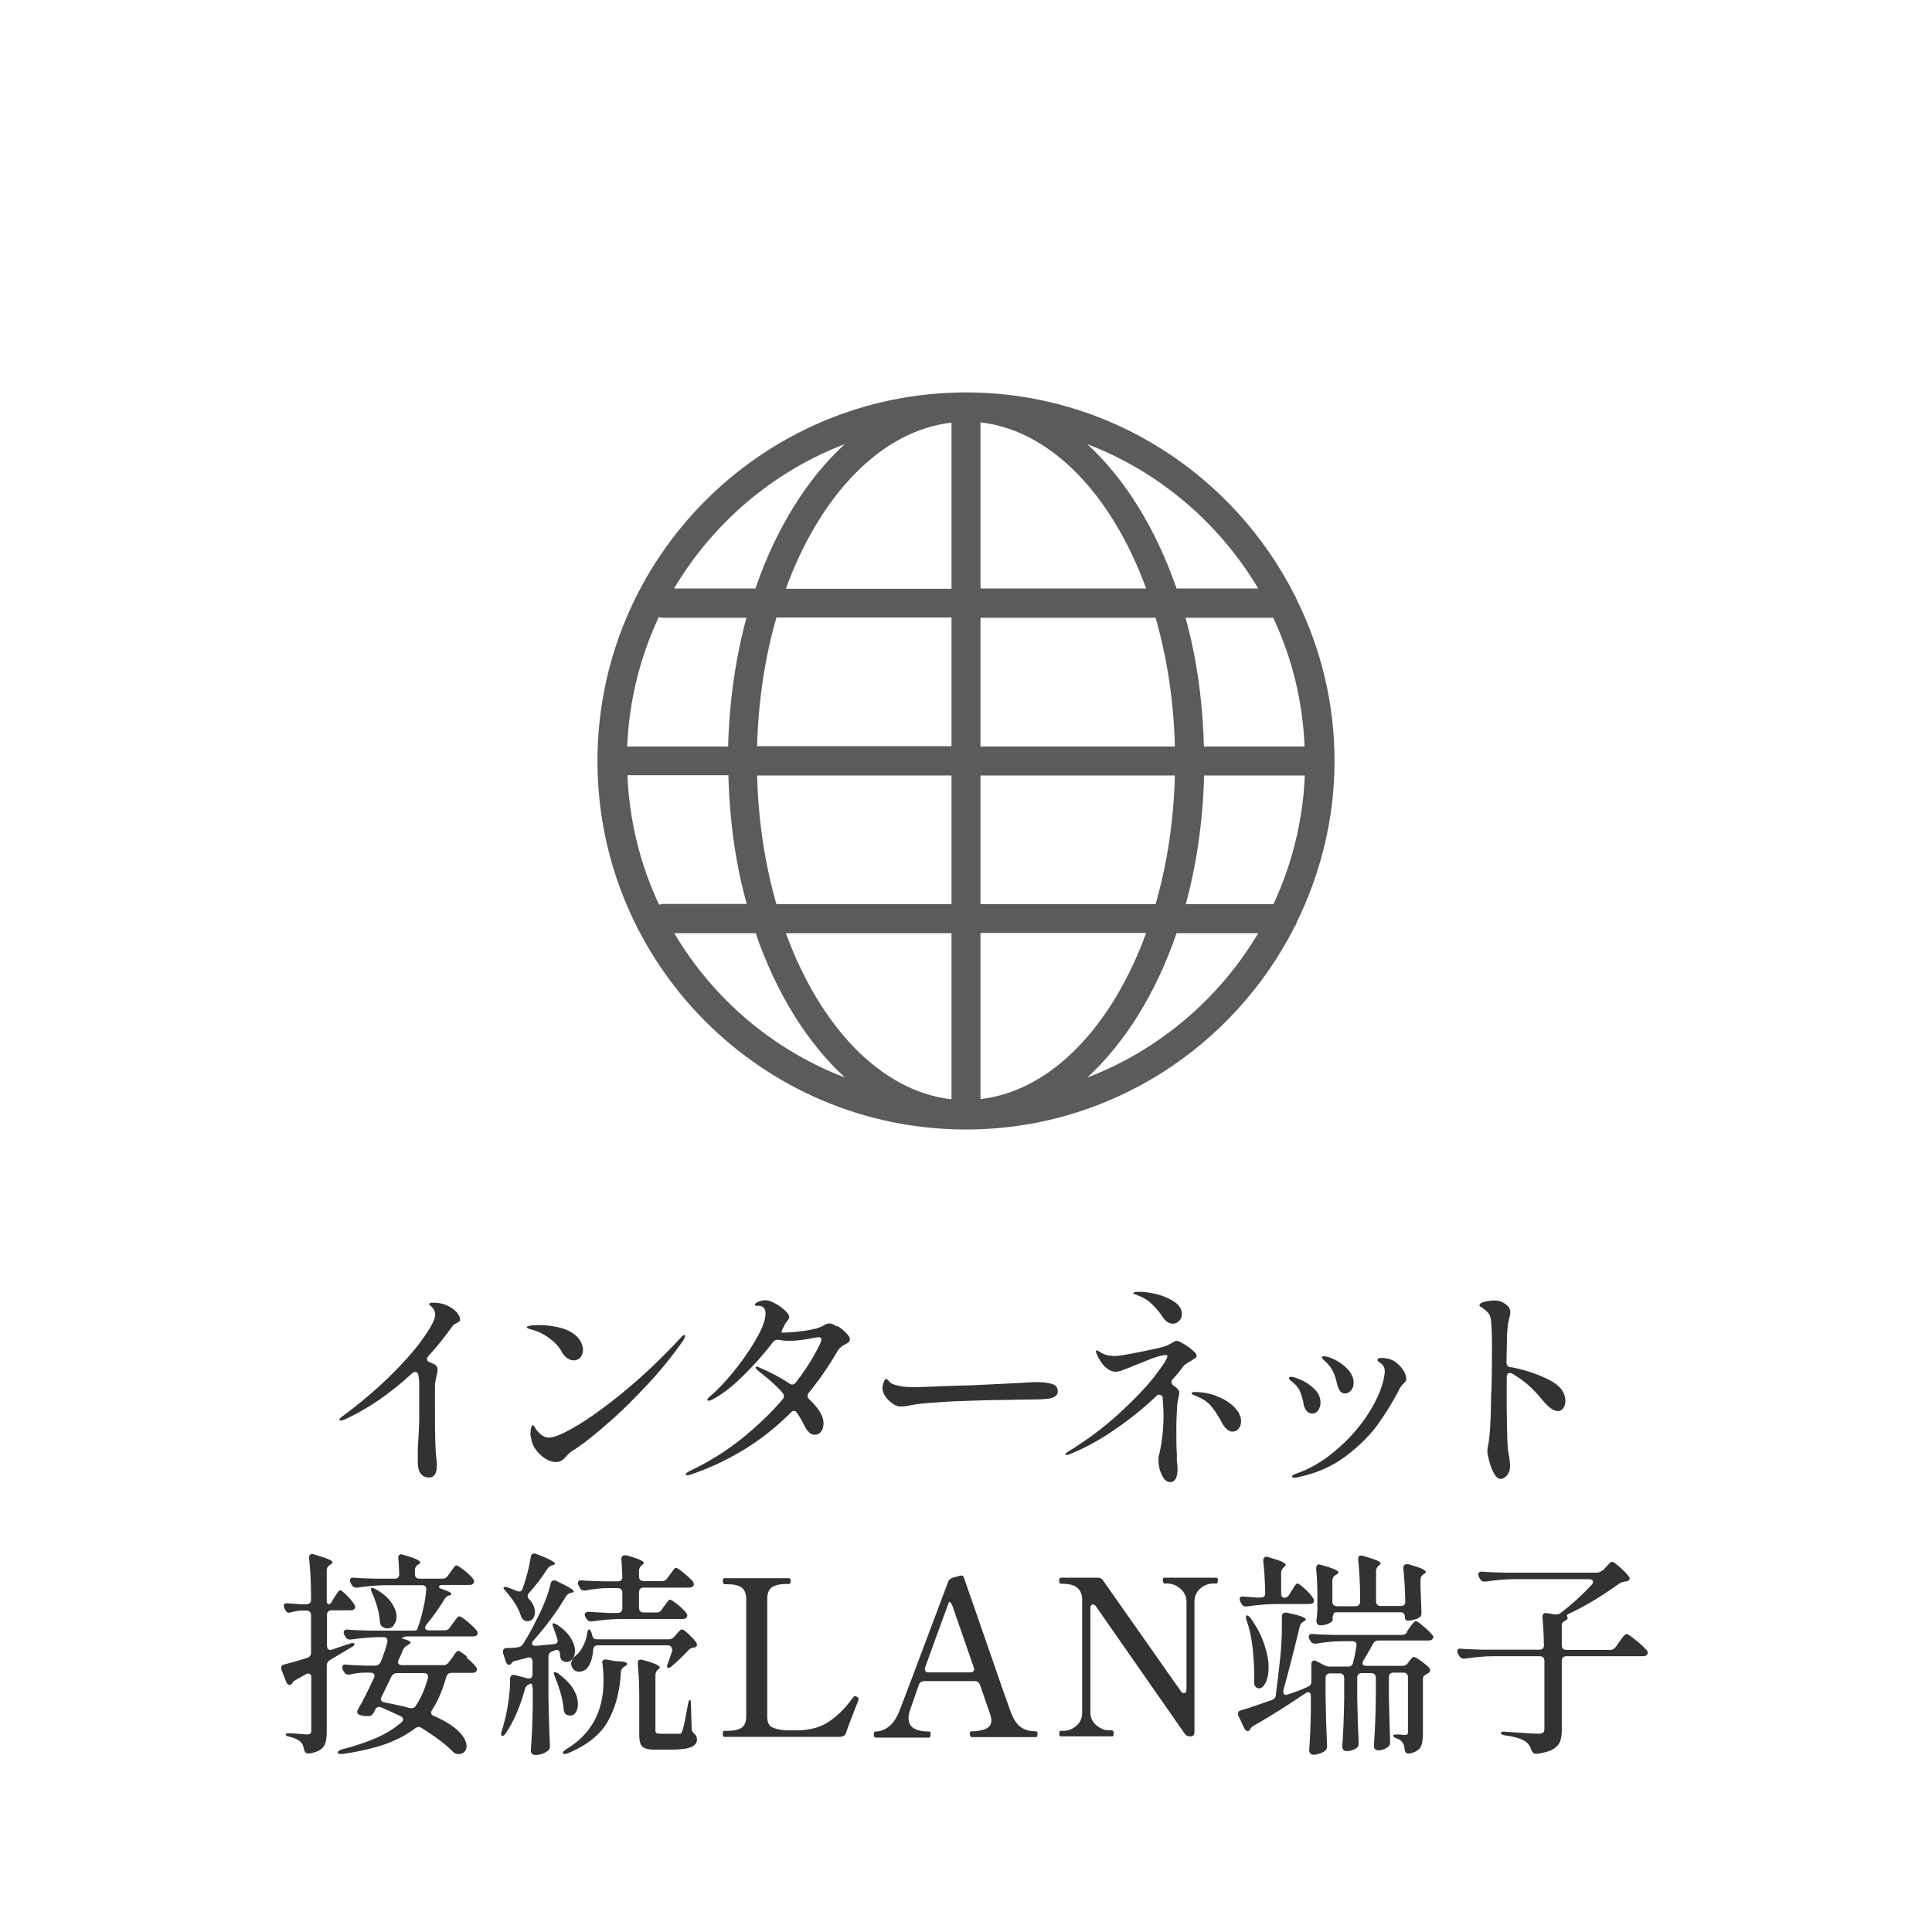
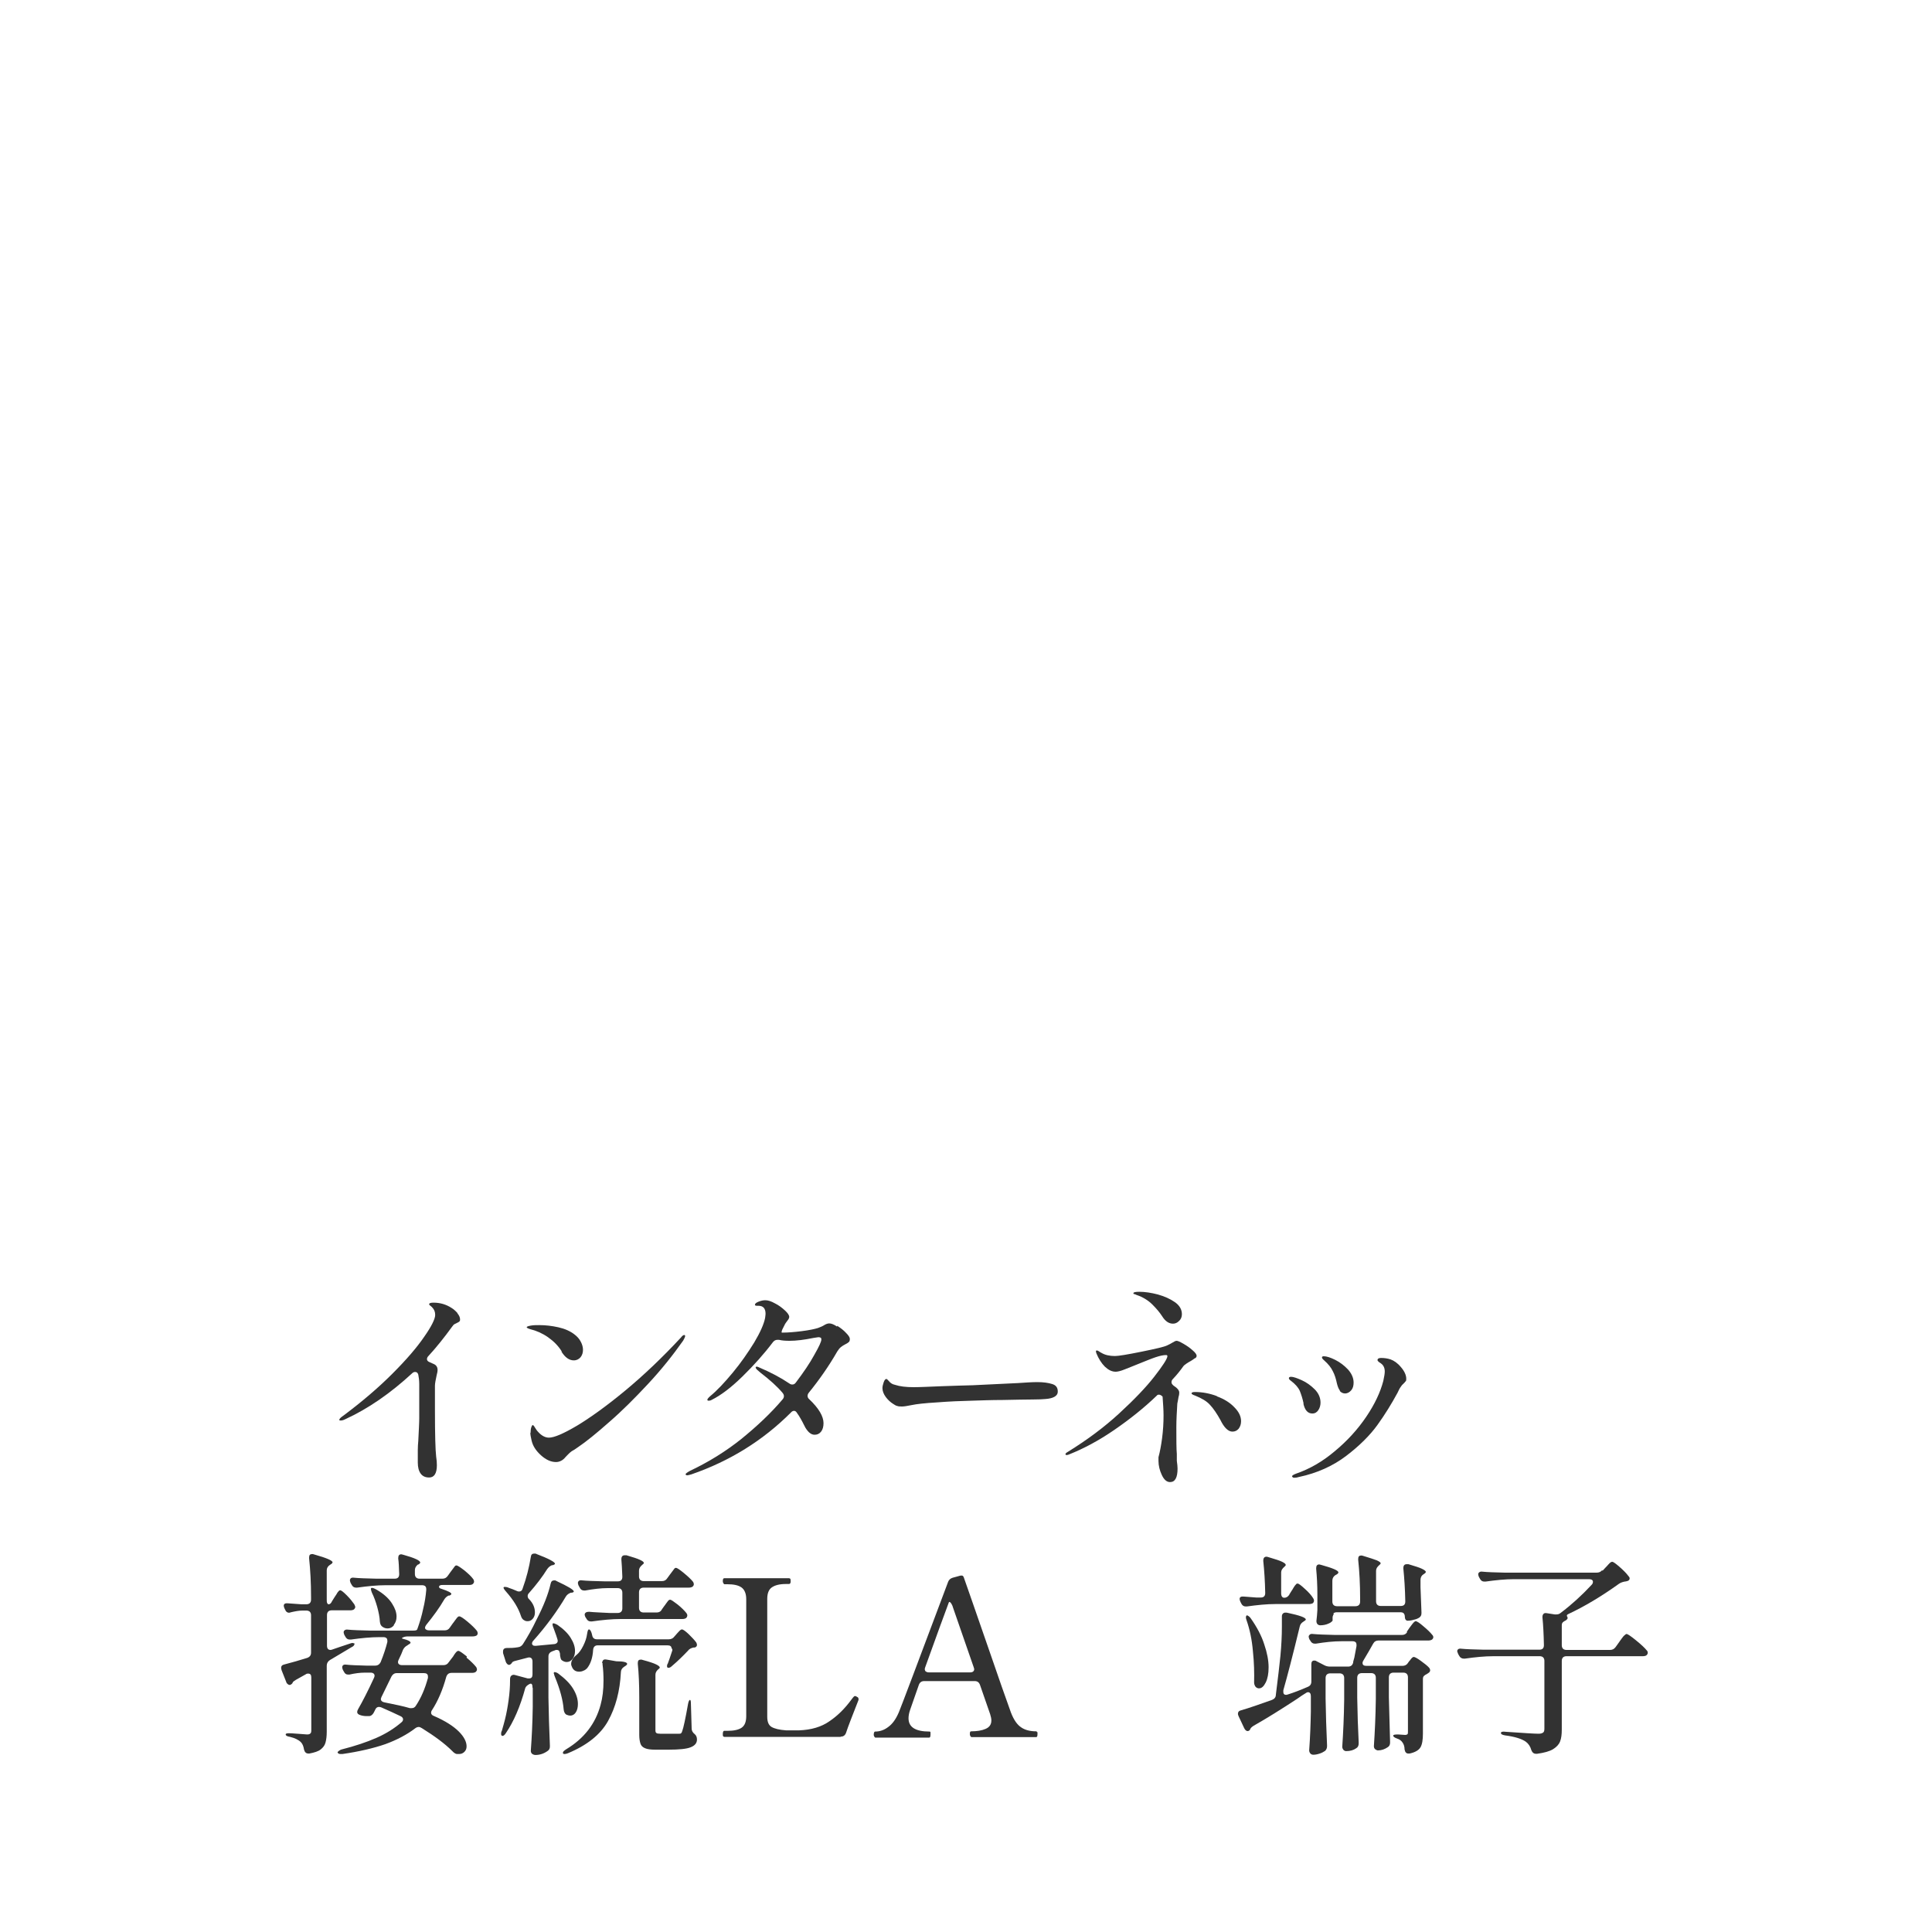
<svg xmlns="http://www.w3.org/2000/svg" id="_レイヤー_2" data-name="レイヤー 2" viewBox="0 0 80 80">
  <defs>
    <style>
      .cls-1 {
        fill: #fff;
      }

      .cls-2 {
        fill: #323232;
      }

      .cls-3 {
        fill: #5b5b5b;
      }
    </style>
  </defs>
  <g id="_1" data-name="1">
    <g>
      <rect class="cls-1" width="80" height="80" />
      <g>
        <path class="cls-2" d="M18.93,54.37c.08.09.12.18.12.26,0,.04,0,.07-.03.09-.02.02-.05.04-.1.06,0,0-.03.02-.08.04-.05.02-.09.07-.13.13-.32.44-.64.84-.97,1.2-.04.04-.06.08-.06.13,0,.05.03.09.1.12.05.02.11.05.2.09.1.05.14.14.14.24,0,.04-.01.11-.04.22-.04.19-.07.33-.07.43v.19c0,.13,0,.4,0,.83,0,1.02.02,1.66.05,1.91.02.13.03.25.03.36,0,.34-.11.51-.32.51-.15,0-.27-.05-.35-.16-.08-.11-.12-.26-.12-.46s0-.36,0-.51c0-.15.01-.27.02-.38.02-.43.04-.75.04-.95v-1.4c0-.17-.02-.3-.04-.4-.02-.07-.06-.11-.13-.11-.05,0-.09.02-.13.06-.89.82-1.81,1.46-2.77,1.9-.08.04-.14.05-.18.05-.04,0-.06,0-.06-.03,0-.04.06-.1.18-.18.76-.57,1.43-1.14,2.01-1.72.58-.58,1.02-1.09,1.32-1.53.31-.44.46-.75.46-.91,0-.13-.04-.23-.13-.32-.02-.02-.05-.05-.08-.07-.03-.02-.04-.04-.04-.05,0-.05.06-.07.18-.07.27,0,.52.07.75.22.1.06.18.14.26.23Z" />
        <path class="cls-2" d="M23.26,55.96c-.14-.23-.33-.42-.57-.59-.23-.16-.48-.27-.73-.33-.1-.03-.15-.06-.15-.08,0-.03.06-.05.17-.07.11-.02.23-.02.35-.02.26,0,.52.03.79.09.27.06.49.16.66.29.12.09.21.19.27.31.06.11.09.23.09.33,0,.12-.03.22-.1.31-.07.08-.16.13-.28.13-.19,0-.36-.12-.51-.36ZM21.97,59.33c0-.09.01-.17.03-.23.02-.06.04-.09.06-.09.02,0,.05.03.09.1.04.07.09.14.15.2.13.14.28.22.43.22.22,0,.61-.17,1.17-.5.56-.34,1.23-.82,1.99-1.45.76-.63,1.53-1.36,2.31-2.2.05-.07.1-.1.13-.1.02,0,.04.01.04.04,0,.04-.03.1-.08.19-.43.61-.91,1.21-1.46,1.8-.55.59-1.08,1.12-1.6,1.57-.52.46-.95.81-1.29,1.04l-.16.11c-.08.04-.14.08-.18.12-.04.04-.11.1-.18.18-.11.14-.25.21-.4.21-.2,0-.41-.09-.62-.28-.21-.19-.34-.39-.39-.62-.03-.13-.05-.23-.05-.31Z" />
        <path class="cls-2" d="M34.67,54.9c.14.09.26.18.36.29.11.11.16.19.16.25s-.01.1-.04.13c-.03.03-.08.06-.14.09-.08.04-.14.08-.19.12-.05.04-.1.1-.15.18-.35.61-.75,1.18-1.18,1.71-.03.04-.05.08-.05.13s.02.1.07.14c.4.38.59.71.59.99,0,.14-.03.26-.1.35-.07.09-.16.13-.27.13-.08,0-.15-.03-.23-.1-.07-.07-.14-.16-.19-.27-.11-.22-.21-.4-.3-.52-.04-.07-.08-.1-.13-.1-.04,0-.09.02-.13.07-1.16,1.16-2.53,2.01-4.12,2.56-.08.02-.14.04-.17.04-.05,0-.07-.02-.07-.05,0-.02.06-.07.19-.14.76-.36,1.47-.8,2.11-1.31.64-.52,1.22-1.06,1.72-1.65.04-.05.05-.09.05-.13,0-.05-.02-.09-.06-.14-.22-.26-.52-.53-.91-.83l-.15-.13s-.05-.06-.05-.08.01-.04.04-.04c.01,0,.04,0,.1.03.47.2.89.42,1.26.67.04.03.08.04.12.04.06,0,.11-.03.15-.09.31-.41.57-.79.76-1.14.2-.35.29-.55.29-.63,0-.04,0-.06-.03-.08-.02-.01-.05-.02-.09-.02l-.2.03c-.39.08-.72.12-1,.12-.16,0-.31-.01-.43-.04-.02,0-.04,0-.08,0-.06,0-.12.03-.17.09-.37.49-.79.96-1.27,1.43-.48.47-.9.78-1.26.96-.05.03-.09.04-.13.04s-.06-.01-.06-.04.04-.08.12-.15c.28-.23.59-.56.93-.97.34-.41.63-.83.89-1.25.25-.42.4-.76.45-1.01.01-.08.02-.14.02-.18,0-.22-.1-.33-.29-.33-.02,0-.04,0-.06,0-.02,0-.04,0-.06-.01-.02,0-.03-.01-.03-.03,0-.05.05-.09.15-.13.1-.04.19-.06.28-.06.11,0,.24.04.4.13.16.08.29.18.41.29s.18.2.18.27c0,.04-.02.09-.07.15-.04.06-.08.1-.1.14l-.07.14c-.04.07-.06.12-.07.16-.01.04,0,.06,0,.06h.05c.2,0,.46-.02.78-.06.32-.04.54-.09.67-.13.11-.04.2-.08.26-.12.08-.05.15-.07.21-.07.08,0,.19.04.32.13Z" />
        <path class="cls-2" d="M37.16,58.22c-.06-.01-.12-.05-.18-.09-.11-.07-.21-.16-.3-.28-.09-.12-.14-.25-.14-.37,0-.07.02-.15.05-.24s.07-.14.11-.14c.02,0,.05.02.09.07.08.1.16.15.26.17.21.07.47.1.78.1.26,0,.65-.02,1.16-.04.51-.02.94-.03,1.29-.04l1.87-.09c.31-.02.57-.04.8-.04.26,0,.46.03.62.08.16.05.23.15.23.31,0,.1-.05.17-.14.22-.09.05-.22.08-.37.09-.1.01-.28.02-.54.02-.28,0-.68.01-1.21.02-.52,0-.96.02-1.31.03-.44.01-.92.03-1.43.07-.51.03-.86.07-1.04.11-.2.04-.33.06-.4.06-.08,0-.15,0-.2-.02Z" />
        <path class="cls-2" d="M49.49,56.23s-.1.08-.19.13c-.06.03-.12.07-.18.11-.06.04-.11.08-.14.13-.1.14-.24.32-.42.51-.04.04-.05.08-.05.13,0,.05.03.09.09.14.16.1.23.2.23.28,0,.03,0,.09-.03.19-.02.1-.03.19-.05.27-.02.34-.04.66-.04.97,0,.53,0,.91.02,1.12v.28c.02.14.03.25.03.32,0,.37-.1.56-.31.56-.14,0-.25-.1-.34-.29-.09-.19-.14-.39-.14-.59,0-.07,0-.12,0-.15.06-.22.11-.49.15-.79.04-.31.06-.62.06-.94,0-.23-.02-.49-.04-.78-.05-.05-.1-.08-.15-.08-.04,0-.07.01-.09.04-.53.51-1.12.98-1.76,1.42-.64.44-1.26.77-1.86,1.01-.04.02-.08.03-.11.03-.04,0-.05-.01-.05-.04s.04-.06.11-.1c.79-.49,1.49-1.01,2.11-1.58.62-.57,1.11-1.08,1.46-1.53.35-.45.53-.73.54-.84,0-.04-.02-.05-.06-.05-.11,0-.25.03-.43.09-.18.06-.42.16-.72.28-.19.08-.38.15-.55.22-.17.07-.3.1-.38.1-.16,0-.3-.07-.45-.21-.14-.14-.26-.33-.35-.55-.01-.04-.02-.06-.02-.08,0-.03.01-.04.04-.04.02,0,.05.01.09.04s.08.05.1.06c.15.09.34.13.56.13.14,0,.51-.06,1.1-.18.59-.12.94-.2,1.06-.26.09-.04.16-.08.21-.11.08-.05.14-.08.18-.08.05,0,.14.04.28.12.14.08.27.17.38.27.12.1.17.18.17.23,0,.04-.02.07-.06.11ZM46.98,53.6s-.05-.03-.05-.05c0-.04.08-.06.25-.06.23,0,.49.04.76.11.28.08.51.18.71.32.2.14.29.31.29.5,0,.11-.04.21-.12.28-.08.08-.16.11-.25.11-.17,0-.32-.1-.45-.31-.09-.14-.22-.3-.4-.48-.17-.17-.39-.31-.66-.4-.02-.01-.05-.02-.09-.04ZM50.39,57.82c.3.11.54.26.72.45.19.19.28.38.28.58,0,.13-.04.23-.1.31-.07.08-.15.12-.26.12-.17,0-.34-.16-.5-.49-.14-.25-.28-.46-.42-.61-.14-.16-.35-.28-.62-.39-.05-.02-.09-.03-.11-.05-.03-.01-.04-.03-.04-.05,0-.03.05-.05.14-.05.31,0,.62.06.91.17Z" />
        <path class="cls-2" d="M53.98,58.12c-.04-.2-.1-.38-.16-.53-.07-.15-.19-.28-.36-.41-.06-.04-.09-.08-.09-.11,0-.04.03-.06.09-.06.09,0,.24.05.44.14.2.09.38.22.54.38.16.16.24.35.24.55,0,.11-.03.22-.09.31-.06.09-.14.14-.25.14-.19,0-.31-.14-.37-.41ZM53.53,61.17s-.03-.02-.03-.04c0-.03.06-.07.17-.11.55-.19,1.08-.49,1.59-.92.52-.43.95-.9,1.31-1.43.36-.53.59-1.03.71-1.49.04-.18.06-.31.06-.39,0-.14-.05-.25-.14-.32-.02-.02-.06-.04-.1-.07-.04-.03-.06-.06-.06-.08,0-.06.05-.09.15-.09.14,0,.27.02.39.06.14.05.29.15.43.32.14.16.22.33.22.48,0,.05,0,.09-.03.11-.02.03-.05.06-.1.11-.05.04-.08.09-.1.12-.04.05-.08.13-.13.24-.25.46-.52.9-.83,1.33-.31.43-.74.86-1.29,1.28s-1.21.72-1.97.88c-.06.02-.12.03-.18.03-.03,0-.05,0-.07-.02ZM55.49,57.59c-.06-.07-.1-.18-.13-.3-.04-.19-.09-.36-.17-.51-.07-.15-.19-.3-.36-.45-.06-.05-.09-.09-.09-.12,0-.04.03-.05.08-.05.11,0,.27.05.47.15.2.1.38.24.53.4.15.17.23.35.23.54,0,.13-.03.24-.1.32-.07.08-.15.13-.26.13-.08,0-.16-.04-.22-.11Z" />
-         <path class="cls-2" d="M62.57,56.61c.61.12,1.13.3,1.58.53.45.23.67.52.67.88,0,.11-.03.21-.09.29-.06.08-.13.12-.22.12-.18,0-.4-.16-.66-.48-.38-.47-.79-.82-1.23-1.07-.04-.02-.07-.03-.09-.03-.04,0-.08.01-.1.04-.02.03-.04.07-.04.13v1.35c.01.95.03,1.51.05,1.67.06.31.09.53.09.65,0,.16-.04.29-.13.4-.09.1-.17.15-.26.15-.1,0-.19-.07-.27-.22-.08-.14-.15-.31-.2-.5-.05-.19-.08-.32-.08-.4,0-.07,0-.15.03-.26.04-.23.06-.43.07-.58.02-.22.04-.62.05-1.21,0-.12,0-.31.02-.56.01-.38.02-.95.02-1.68,0-.59-.02-.97-.04-1.16-.02-.14-.06-.24-.12-.31-.06-.07-.15-.14-.26-.22-.03-.02-.05-.03-.07-.04-.02-.01-.03-.03-.03-.04,0-.07.08-.13.23-.16.15-.04.29-.05.4-.05.21,0,.39.08.54.23.07.07.11.16.11.26,0,.05-.01.13-.04.22-.07.26-.1.58-.1.95l-.02.91c0,.11.06.18.17.2Z" />
        <path class="cls-2" d="M14.62,68.04s.06,0,.06.02h0c0,.06-.04.11-.13.15-.36.22-.66.39-.89.53-.08.05-.13.13-.13.23v2.73c0,.19-.02.34-.05.45-.03.12-.1.21-.2.29-.1.08-.26.13-.47.17h-.04c-.09,0-.15-.05-.18-.16-.02-.13-.06-.24-.13-.31-.1-.1-.25-.17-.45-.22-.12-.02-.18-.05-.18-.1,0-.04.05-.05.14-.05,0,0,.15,0,.48.03l.26.02c.07,0,.11-.01.14-.04.03-.02.04-.07.04-.13v-2.19c0-.11-.04-.16-.13-.16-.03,0-.06,0-.1.03-.09.05-.23.13-.41.23-.07.04-.12.08-.13.11l-.02.04s-.06.06-.1.06c-.03,0-.06-.01-.09-.04-.03-.02-.05-.05-.06-.09l-.19-.48s-.02-.08-.02-.09c0-.08.04-.13.14-.15.31-.08.62-.17.94-.27.11-.04.16-.11.16-.22v-1.55c0-.06-.02-.11-.05-.14-.03-.03-.08-.05-.14-.05h-.17c-.14,0-.3.03-.47.07-.04.01-.06.02-.08.02-.07,0-.13-.04-.16-.12l-.03-.06s-.03-.07-.03-.11c0-.08.06-.11.17-.1.12.01.31.02.56.04h.21c.06,0,.11-.02.14-.05.03-.03.05-.08.05-.14v-.1c0-.6-.03-1.14-.08-1.61v-.04c0-.1.04-.14.13-.14.01,0,.04,0,.09.02.5.14.75.25.75.32,0,.03-.03.06-.08.09l-.03.02c-.08.05-.13.13-.13.22v1.22c0,.06,0,.11.02.14.01.03.03.05.06.05.05,0,.1-.04.14-.13l.1-.16s.04-.06.08-.12c.03-.06.06-.1.09-.13.02-.03.05-.04.07-.04.04,0,.13.07.27.21.14.14.24.27.31.37.02.05.04.08.04.11,0,.04-.02.07-.05.1-.04.03-.1.04-.16.04h-.77c-.06,0-.11.02-.14.05-.03.03-.05.08-.05.14v1.28c0,.07.02.11.05.14.04.03.09.04.15.02l.32-.11.42-.14c.05-.02.1-.03.13-.03ZM19.32,68.64c.18.15.31.28.39.38.03.04.04.08.04.11,0,.04-.02.07-.05.1-.04.03-.1.04-.16.04h-.84c-.11,0-.18.05-.22.16-.15.55-.35,1.01-.59,1.38-.03.04-.04.08-.04.11,0,.06.04.11.13.14.46.2.8.42,1.02.64.22.22.32.43.32.61,0,.1-.03.17-.09.23-.06.06-.13.09-.22.09-.04,0-.06,0-.08,0-.04,0-.08-.02-.11-.04-.03-.02-.06-.05-.09-.08-.31-.31-.73-.62-1.26-.95-.05-.03-.09-.05-.13-.05-.05,0-.1.02-.14.05-.34.26-.75.48-1.24.66-.49.17-1.09.31-1.78.41-.02,0-.04,0-.08,0-.06,0-.1-.02-.12-.06v-.02s.06-.08.17-.11c.55-.14,1.03-.3,1.44-.48.41-.18.75-.4,1.03-.64.05-.04.07-.08.07-.13,0-.05-.04-.1-.11-.13-.23-.11-.49-.23-.79-.36-.02-.01-.06-.02-.1-.02-.06,0-.11.03-.14.09l-.07.14c-.05.09-.11.14-.18.15-.02,0-.06,0-.12,0-.08,0-.17-.01-.26-.04-.09-.03-.13-.07-.13-.13,0-.03.01-.07.04-.12.19-.33.41-.76.65-1.28.02-.04.03-.07.03-.1,0-.08-.06-.13-.17-.13h-.22c-.22,0-.43.03-.65.08-.02,0-.04,0-.06,0-.08,0-.13-.04-.17-.12l-.04-.07s-.03-.07-.03-.11.01-.06.04-.09c.03-.02.07-.03.13-.02.18.02.46.03.83.04h.36c.11,0,.18-.05.23-.14.13-.32.22-.6.28-.84v-.05s0-.09-.04-.11c-.03-.03-.08-.04-.13-.04h-.15c-.37,0-.76.04-1.19.1h-.05c-.08,0-.14-.04-.18-.12l-.04-.07s-.03-.07-.03-.11.01-.06.05-.09c.03-.02.07-.03.13-.02.2.02.51.03.93.04h1.75c.1,0,.16-.01.18-.04l.02-.05c.09-.25.17-.51.23-.8.07-.28.11-.55.13-.79v-.04c0-.11-.06-.16-.18-.16h-1.49c-.37,0-.76.04-1.19.1h-.05c-.08,0-.14-.04-.18-.12l-.04-.07s-.03-.07-.03-.11.01-.06.04-.09c.03-.02.07-.03.13-.02.2.02.51.03.93.04h.75c.13,0,.19-.06.19-.19-.01-.3-.02-.51-.04-.64v-.02c0-.11.04-.16.13-.16l.08.02c.47.13.7.24.7.32,0,.02-.02.05-.07.08h-.02c-.08.06-.13.14-.13.23v.17c0,.06.02.11.05.14.03.03.08.05.14.05h.95c.1,0,.17-.04.23-.13l.1-.14s.05-.07.09-.12c.04-.05.07-.09.09-.12.02-.03.05-.04.07-.04.04,0,.15.07.32.2.17.14.29.25.37.36.03.04.04.08.04.11,0,.04-.02.07-.05.1-.04.03-.09.04-.15.04h-1.08c-.05,0-.1,0-.13.02-.03.01-.04.03-.04.06,0,.04.03.06.1.08.27.09.41.16.41.21,0,.02-.03.05-.08.07h-.04c-.08.04-.14.1-.18.17-.19.33-.44.67-.73,1.03-.04.05-.06.1-.06.13s.01.06.05.08c.03.02.07.03.12.03h.64c.1,0,.17-.04.22-.12l.12-.17s.05-.06.09-.12.08-.1.1-.13c.03-.03.05-.04.08-.04.05,0,.16.07.34.22.18.15.3.27.38.37.03.04.04.08.04.11s-.01.06-.04.09c-.05.03-.11.04-.17.04h-2.66c-.09,0-.16.01-.22.04-.06.02-.06.05,0,.06.21.05.31.11.31.16,0,.02-.03.05-.09.08l-.04.03c-.08.04-.14.1-.18.18-.04.11-.1.25-.18.41-.02.04-.03.07-.03.1,0,.08.06.13.17.13h1.71c.1,0,.17-.04.22-.12l.13-.17s.06-.07.09-.13c.04-.06.07-.1.1-.13.03-.03.05-.04.08-.04.05,0,.16.08.35.23ZM16.31,67.3c-.07.09-.16.13-.26.13-.07,0-.14-.02-.2-.06-.07-.04-.11-.11-.12-.22-.01-.19-.05-.39-.11-.61-.06-.21-.13-.41-.22-.59-.05-.13-.06-.2,0-.2.06,0,.16.05.3.14.25.16.43.34.54.52.12.19.18.36.18.53,0,.14-.04.25-.11.34ZM17.05,70.73c.07,0,.13-.03.17-.1.22-.33.38-.71.5-1.15,0-.02,0-.04,0-.06,0-.1-.06-.14-.17-.14h-1.12c-.1,0-.17.05-.22.14l-.41.84s-.03.07-.03.09c0,.08.06.13.19.15.4.08.74.15,1.01.23.02,0,.04,0,.07,0Z" />
        <path class="cls-2" d="M22.05,69.88c0-.14-.04-.19-.12-.15-.1.05-.16.11-.18.17-.21.77-.48,1.39-.8,1.86-.05.08-.1.12-.14.12-.04,0-.06-.03-.06-.08,0-.04,0-.08.03-.13.05-.18.1-.34.13-.47.06-.24.11-.51.15-.8.04-.29.06-.56.06-.81v-.06c0-.07.02-.12.06-.15.04-.03.09-.04.15-.02l.52.14s.04,0,.06,0c.1,0,.14-.06.14-.17v-.53c0-.07-.02-.11-.05-.14-.04-.03-.09-.04-.15-.02l-.5.13c-.09.02-.14.05-.15.08l-.03.04s-.05.05-.09.05c-.02,0-.05-.01-.08-.04-.03-.03-.05-.06-.06-.1l-.11-.35s0-.04,0-.07c0-.09.05-.14.16-.14.13,0,.28,0,.45-.03.1-.01.17-.06.22-.14.19-.3.38-.63.55-.99.29-.56.49-1.06.59-1.5.02-.1.07-.14.15-.14.03,0,.06,0,.1.03.47.22.71.36.71.43,0,.02-.03.04-.08.05h-.04c-.09.03-.16.08-.21.16-.35.59-.79,1.2-1.34,1.82-.04.04-.06.08-.06.13,0,.03.02.05.04.07.03.02.07.02.12.02.14-.01.39-.04.74-.07.07,0,.11-.03.14-.06.03-.04.03-.09.01-.15-.02-.07-.07-.22-.16-.46-.02-.05-.04-.1-.04-.13s0-.06.02-.06h.04s.07.02.14.06c.25.17.44.36.55.54.12.19.18.37.18.54,0,.13-.03.24-.1.33-.07.09-.15.13-.24.13-.05,0-.11-.01-.17-.05-.04-.02-.07-.05-.08-.09-.01-.03-.02-.08-.03-.14v-.06s-.02-.09-.04-.12-.06-.04-.1-.04c-.02,0-.05,0-.08.02l-.11.04c-.1.04-.15.11-.15.21v1.71c.01.65.03,1.31.06,1.98v.04c0,.08-.03.14-.09.18-.15.11-.32.17-.51.17-.05,0-.1-.02-.14-.05-.04-.04-.05-.08-.05-.13.04-.55.07-1.15.08-1.82v-.77ZM21.5,65.9c.07,0,.12-.04.14-.12.16-.44.27-.88.34-1.31.01-.1.06-.14.14-.14.04,0,.08,0,.1.02.5.19.76.33.76.4,0,.02-.03.04-.08.06h-.04c-.08.03-.14.08-.2.16-.2.32-.45.65-.76,1-.04.04-.05.08-.05.12,0,.05.02.1.07.14.16.17.23.35.23.54,0,.1-.03.19-.09.26-.06.07-.13.1-.21.1-.04,0-.08,0-.13-.03-.07-.03-.12-.09-.15-.19-.1-.31-.3-.65-.62-1.01-.07-.08-.1-.13-.1-.16,0-.02.02-.03.06-.03s.1.01.16.04c.12.04.22.08.31.12.04.02.07.03.1.03ZM22.93,69.3s0-.06.02-.06h.03s.08.01.14.06c.28.21.49.42.62.64.13.22.19.42.19.62,0,.14-.03.26-.09.35-.06.09-.14.13-.23.13-.04,0-.09-.01-.16-.04-.06-.04-.1-.11-.11-.22-.03-.38-.15-.83-.36-1.34-.02-.05-.04-.1-.04-.13ZM24.93,68.85s.02-.09.05-.11c.03-.03.08-.03.14-.02l.4.07c.3,0,.45.04.45.11,0,.02-.03.06-.1.1l-.03.02c-.08.05-.13.13-.13.22-.04.79-.22,1.46-.53,2.02-.31.56-.87,1.01-1.67,1.34-.05.02-.1.03-.13.03s-.05,0-.07-.03c0,0,0-.02,0-.03,0-.04.05-.08.14-.14.73-.44,1.21-1.05,1.42-1.84.08-.29.12-.62.12-1,0-.22-.01-.45-.04-.67v-.05ZM27.81,68.27c0-.1-.06-.14-.17-.14h-2.89c-.11,0-.18.06-.19.19-.02.32-.1.57-.25.76-.04.04-.09.08-.15.1-.06.03-.12.04-.18.04-.13,0-.22-.05-.28-.16-.03-.06-.05-.11-.05-.16,0-.13.08-.26.23-.38.1-.08.19-.21.27-.37.08-.16.14-.33.16-.49.02-.13.04-.19.08-.19.05.01.08.07.11.16l.02.08c.02.11.08.17.2.17h2.97c.1,0,.18-.04.23-.11l.08-.09s.04-.05.08-.09.06-.07.09-.09c.02-.02.05-.03.07-.03.04,0,.13.06.27.19.13.13.24.24.32.35.02.04.03.07.03.1,0,.05-.03.09-.09.11h-.05c-.1.02-.18.06-.23.13-.19.2-.41.42-.67.64-.05.05-.1.07-.14.07-.04,0-.06-.02-.06-.06,0-.04,0-.07.03-.11.03-.07.09-.25.19-.55,0-.02,0-.04,0-.07ZM27.4,66.65l.1-.14s.05-.06.08-.11c.04-.05.07-.09.09-.12.03-.03.05-.04.08-.04.04,0,.14.07.31.2.16.13.28.25.36.35.02.03.04.06.04.1,0,.04-.02.08-.05.11-.03.02-.08.04-.15.04h-2.56c-.37,0-.76.04-1.19.1h-.05c-.08,0-.14-.04-.18-.12l-.04-.06s-.03-.07-.03-.1c0-.04.02-.07.05-.09.03-.02.08-.03.13-.03.19.02.47.03.85.05h.34c.06,0,.11-.02.14-.05s.05-.08.05-.14v-.65c0-.06-.02-.11-.05-.14-.03-.03-.08-.05-.14-.05h-.41c-.29,0-.61.04-.94.1h-.04c-.09,0-.15-.04-.19-.13l-.04-.07s-.03-.07-.03-.11.01-.06.04-.09c.03-.02.07-.03.13-.02.2.02.51.03.93.04h.55c.13,0,.19-.06.19-.19-.01-.33-.03-.57-.04-.71v-.02c0-.11.05-.16.14-.16.03,0,.05,0,.07,0,.27.08.46.14.56.19.11.05.16.09.16.13,0,.02-.02.04-.07.08h0c-.08.07-.13.14-.13.23v.25c0,.06.02.11.05.14s.08.05.14.05h.76c.1,0,.17-.04.22-.12l.11-.15s.05-.07.09-.12c.04-.05.07-.09.09-.12.02-.03.05-.04.07-.04.04,0,.15.07.32.21.17.14.3.26.38.36.03.04.04.08.04.11,0,.04-.02.07-.05.1-.05.03-.1.04-.16.04h-1.87c-.06,0-.11.02-.14.05-.03.03-.05.08-.05.14v.65c0,.06.02.11.05.14s.08.05.14.05h.54c.1,0,.17-.04.22-.13ZM26.47,70.28c0-.53-.02-.99-.06-1.38v-.04c0-.1.04-.14.13-.14.01,0,.04,0,.09.02.26.07.44.13.54.18.1.05.15.09.15.13,0,.02-.02.04-.06.07h0c-.08.07-.12.14-.12.23v2.3c0,.05.01.09.04.11.02.02.08.03.16.03h.4c.22,0,.34,0,.38,0,.04,0,.06,0,.08-.02.02-.01.04-.05.05-.09.05-.13.13-.5.24-1.12.02-.11.05-.17.08-.17s.04.06.04.19l.03,1c0,.08.04.16.13.23.06.05.09.13.09.22,0,.14-.08.25-.26.32-.17.07-.48.1-.92.1h-.55c-.19,0-.33-.02-.42-.06-.1-.04-.16-.1-.19-.19-.03-.09-.05-.21-.05-.37v-1.56Z" />
        <path class="cls-2" d="M34.81,71.92h-4.82s-.04-.01-.05-.03-.01-.05-.01-.09c0-.08.02-.13.06-.13h.13c.26,0,.46-.04.59-.13.13-.09.19-.25.19-.48v-4.84c0-.23-.07-.4-.2-.49-.13-.09-.32-.13-.58-.13h-.13s-.06-.04-.06-.13c0-.08.02-.12.06-.12h2.68s.05.01.06.03c0,.02.01.05.01.09,0,.08-.02.12-.07.12h-.13c-.26,0-.45.05-.58.14-.13.09-.19.25-.19.48v4.88c0,.21.06.35.18.42.12.07.32.12.6.14h.21s.33,0,.33,0c.5-.02.92-.14,1.26-.38.34-.23.64-.53.91-.9.05-.07.08-.1.1-.12.01-.01.02-.02.04-.02.02,0,.04,0,.08.03.05.02.07.05.07.09v.04c-.25.64-.43,1.09-.52,1.37-.04.1-.11.15-.22.15Z" />
        <path class="cls-2" d="M42.96,71.72s0,.06,0,.09c0,.08-.02.12-.05.12h-2.69s-.06-.04-.06-.12c0-.04,0-.07.01-.09,0-.02.03-.03.05-.03.23,0,.43-.03.59-.1.16-.07.24-.18.24-.35,0-.08-.02-.16-.05-.26l-.42-1.21c-.04-.11-.11-.16-.22-.16h-2.09c-.11,0-.18.05-.22.15-.17.49-.29.83-.36,1.03-.05.14-.07.26-.07.36,0,.37.29.55.87.55.02,0,.04.01.04.04,0,.03,0,.06,0,.09,0,.08-.02.12-.05.12h-2.24s-.06-.04-.06-.12c0-.08.02-.13.06-.13.19,0,.37-.06.54-.19.18-.13.32-.33.44-.61.1-.24.78-2.04,2.04-5.4.03-.08.09-.14.19-.17l.22-.06s.09-.03.13-.03.06,0,.07.02c.02.01.03.03.04.06l.36,1.03c.2.58.46,1.32.77,2.22.31.9.58,1.68.82,2.34.12.31.26.51.43.62.16.11.37.16.61.16.02,0,.04.01.04.04ZM38.29,69.11s.01.08.04.1c.03.02.07.04.13.04h1.71c.11,0,.17-.05.17-.14l-.02-.07-.86-2.48c-.02-.08-.06-.15-.09-.19-.04-.04-.06-.05-.08-.02-.19.5-.51,1.39-.98,2.69-.01.04-.02.06-.02.08Z" />
-         <path class="cls-2" d="M43.91,71.92s-.05-.04-.05-.13c0-.08.02-.12.05-.12h.13c.19,0,.37-.07.53-.21.16-.14.24-.32.24-.54v-4.75c-.02-.2-.1-.35-.22-.44-.12-.09-.3-.14-.54-.15h-.07c-.06,0-.1-.01-.12-.05,0-.01,0-.04,0-.07,0-.08.02-.13.06-.13h1.54c.1,0,.17.04.22.12l3.21,4.57c.04.06.08.09.13.09.03,0,.06-.01.08-.04.02-.03.03-.07.03-.13v-3.62c0-.14-.04-.27-.12-.39-.08-.11-.18-.2-.31-.27-.12-.06-.24-.09-.36-.09h-.13s-.06-.04-.06-.12c0-.04,0-.07.01-.09,0-.02.03-.03.05-.03h2.15s.05.01.06.03c0,.02.01.05.01.09,0,.08-.02.12-.07.12h-.13c-.19,0-.37.07-.53.21-.16.14-.24.32-.24.54v5.39c0,.13-.05.19-.16.19h-.03c-.1,0-.17-.04-.22-.12l-3.66-5.25c-.04-.06-.08-.09-.13-.09-.07,0-.11.05-.11.16v4.3c0,.22.08.4.25.54.17.14.34.21.53.21h.13s.06.04.06.12c0,.08-.02.13-.06.13h-2.16Z" />
        <path class="cls-2" d="M58.25,67.57l.11-.16s.06-.08.09-.12c.03-.04.06-.08.09-.11.03-.03.06-.05.08-.05.05,0,.16.07.32.21.17.14.29.26.37.36.03.03.04.06.04.1,0,.03-.02.06-.05.09-.05.03-.1.04-.16.04h-2.06c-.1,0-.17.04-.22.13-.09.16-.22.39-.4.69-.02.03-.04.07-.04.11,0,.08.05.12.16.12h1.49c.1,0,.18-.04.23-.12l.04-.06s.05-.05.09-.11c.04-.05.08-.08.11-.08.04,0,.14.05.29.16s.27.2.35.29c.03.04.04.08.04.1,0,.05-.03.09-.08.12l-.06.04c-.05.02-.09.05-.12.08s-.04.07-.04.13v2.25c0,.26-.03.45-.1.57-.07.12-.22.21-.45.26-.01,0-.03,0-.06,0-.08,0-.13-.06-.15-.17,0-.11-.03-.21-.08-.28-.05-.08-.13-.14-.23-.17-.11-.04-.16-.08-.16-.12,0-.04.07-.05.2-.05l.3.02s.08-.01.09-.03c.02-.02.02-.06.02-.11v-2.25c0-.06-.02-.11-.05-.14-.03-.03-.08-.05-.14-.05h-.41c-.06,0-.11.02-.14.05-.03.03-.05.08-.05.14v.83c.02.82.04,1.43.05,1.84v.04c0,.08-.03.15-.1.19-.12.08-.25.13-.4.13-.04,0-.08-.02-.12-.05-.04-.04-.05-.08-.05-.13.04-.59.07-1.24.08-1.95v-.88c0-.06-.02-.11-.05-.14-.03-.03-.08-.05-.14-.05h-.39c-.06,0-.11.02-.14.05-.03.03-.05.08-.05.14v.84c.01.64.03,1.25.06,1.84v.04c0,.09-.03.16-.1.2-.11.08-.25.12-.42.12-.04,0-.08-.02-.11-.05-.03-.04-.05-.08-.05-.13.04-.59.07-1.24.08-1.96v-.89c0-.06-.02-.11-.05-.14-.03-.03-.08-.05-.14-.05h-.39c-.06,0-.11.02-.14.05-.03.03-.05.08-.05.14v.86c.01.64.03,1.28.06,1.92v.05c0,.08-.03.14-.08.19-.06.04-.13.08-.22.11-.09.03-.18.05-.27.05-.05,0-.09-.02-.12-.05-.03-.04-.05-.08-.05-.13.04-.54.06-1.08.07-1.62v-.62c0-.11-.04-.17-.12-.17-.03,0-.07.02-.11.05-.09.05-.2.13-.33.22-.67.44-1.28.82-1.81,1.12-.08.05-.13.1-.14.14-.02.05-.06.08-.11.08-.05,0-.1-.04-.14-.12l-.23-.49s-.03-.07-.03-.1c0-.08.04-.13.13-.15.35-.1.77-.25,1.28-.43.1-.04.16-.11.16-.21.09-.7.15-1.24.19-1.62.04-.43.06-.83.06-1.19,0-.19,0-.33,0-.42v-.02c0-.06.02-.1.06-.13.04-.03.09-.03.16-.02.52.11.77.2.77.28,0,.02-.02.04-.07.07l-.03.02c-.08.05-.13.11-.15.2-.29,1.2-.52,2.08-.68,2.64,0,.02,0,.04,0,.08,0,.07.04.11.11.11.01,0,.04,0,.09-.02.22-.07.49-.17.81-.31.1-.04.15-.11.15-.22v-.38c0-.14,0-.24,0-.32v-.02c0-.1.04-.15.12-.15.03,0,.06,0,.1.03l.33.17c.08.04.16.05.23.05h.74c.11,0,.18-.05.21-.16,0-.04.02-.11.05-.21l.09-.48v-.05s0-.09-.04-.11c-.03-.03-.08-.04-.13-.04h-.45c-.34,0-.69.04-1.06.1h-.05c-.08,0-.14-.04-.18-.12l-.04-.06s-.03-.07-.03-.11.02-.06.05-.09c.03-.02.07-.03.13-.02.2.02.51.03.93.04h2.75c.1,0,.17-.04.22-.12ZM53.39,66.02l.1-.16s.05-.07.08-.13c.03-.05.06-.09.09-.12.02-.03.05-.04.07-.04.04,0,.14.07.3.22.16.14.27.27.34.38.02.03.04.07.04.11,0,.04-.02.07-.04.1-.05.03-.11.04-.17.04h-1.38c-.37,0-.76.04-1.19.1h-.05c-.08,0-.14-.04-.18-.12l-.04-.08s-.03-.07-.03-.11c0-.08.06-.11.17-.1.12.01.29.02.52.04h.18c.13,0,.19-.06.19-.19-.01-.5-.04-.94-.08-1.32v-.02c0-.11.05-.16.13-.16.01,0,.04,0,.09.02.27.08.46.14.56.19.1.05.15.09.15.13,0,.02-.02.05-.06.08h0c-.08.07-.13.14-.13.23v.86c0,.13.05.19.13.19.08,0,.15-.04.21-.13ZM51.59,66.96s.01-.07.04-.07h.02s.09.04.14.12c.26.37.45.73.56,1.08.12.35.18.67.18.95,0,.26-.04.47-.12.63-.08.16-.17.24-.27.24-.02,0-.03,0-.04,0-.08-.02-.13-.07-.15-.14-.01-.02-.02-.05-.02-.1.01-.4,0-.83-.05-1.3-.04-.47-.13-.9-.26-1.27-.02-.05-.03-.1-.03-.13ZM55.23,66.83s-.05.08-.05.14v.14s-.06.08-.17.12c-.11.05-.23.07-.34.07-.05,0-.09-.02-.12-.05-.03-.04-.04-.08-.04-.13.02-.15.03-.3.04-.45,0-.09,0-.16,0-.22v-.42c0-.39-.02-.75-.05-1.07v-.02c0-.11.04-.16.13-.16l.08.02c.47.13.71.23.71.31,0,.03-.03.06-.08.09l-.04.02c-.08.05-.13.13-.13.23v.87c0,.06.02.11.05.14s.08.05.14.05h.77c.06,0,.11-.02.14-.05.03-.03.05-.08.05-.14v-.12c0-.6-.03-1.14-.08-1.61v-.04c0-.1.04-.14.13-.14.01,0,.04,0,.09.02.26.08.45.14.55.18.11.05.16.09.16.12,0,.02-.02.05-.06.08h0c-.08.07-.13.14-.13.23v1.27c0,.06.02.11.05.14s.08.05.14.05h.83c.13,0,.19-.06.19-.19-.01-.51-.04-.96-.08-1.36v-.02c0-.11.05-.16.14-.16.03,0,.05,0,.07,0,.27.08.46.14.56.19.1.05.16.09.16.13,0,.02-.02.05-.07.08l-.03.02c-.08.05-.12.13-.12.23v.3c.02.47.03.82.04,1.04v.04c0,.08-.03.14-.09.18-.06.04-.13.07-.23.09-.09.03-.18.04-.26.04-.03,0-.06-.02-.08-.05-.02-.03-.03-.08-.03-.13s-.02-.1-.05-.13-.08-.04-.14-.04h-2.63c-.06,0-.11.02-.14.05Z" />
        <path class="cls-2" d="M66.36,65.04l.12-.13s.07-.07.13-.14c.06-.07.11-.1.15-.1.04,0,.14.07.3.21.16.14.28.26.37.38.03.03.05.06.05.1,0,.05-.03.09-.1.11-.05.01-.08.02-.11.02-.1.02-.17.05-.23.09-.74.53-1.43.94-2.09,1.25-.05.02-.07.05-.07.06s0,.04.03.08c0,0,0,.02,0,.04s-.02.04-.05.07l-.03.02c-.05.02-.09.05-.12.08-.03.03-.04.07-.04.13v.82c0,.06.02.11.05.14.03.03.08.05.14.05h1.81c.1,0,.17-.04.23-.12l.15-.21s.06-.09.1-.14c.04-.05.07-.1.11-.13.04-.04.07-.06.09-.06.05,0,.18.09.39.26.21.17.36.31.45.42.03.03.04.06.04.1s-.02.07-.05.1c-.04.03-.1.04-.16.04h-3.16c-.06,0-.11.02-.14.05-.03.03-.05.08-.05.14v2.85c0,.2-.02.36-.07.49-.05.13-.15.23-.29.32-.15.09-.37.15-.66.19h-.05c-.09,0-.15-.05-.19-.15-.04-.15-.12-.27-.23-.35-.17-.12-.46-.21-.85-.26-.12-.02-.18-.05-.18-.1s.07-.07.2-.05c.74.05,1.19.08,1.36.08.09,0,.15-.02.19-.05.04-.03.05-.09.05-.17v-2.8c0-.06-.02-.11-.05-.14-.03-.03-.08-.05-.14-.05h-1.91c-.38,0-.77.04-1.19.1h-.05c-.08,0-.15-.04-.19-.12l-.04-.07c-.02-.06-.04-.1-.04-.11,0-.04.01-.06.04-.09.03-.02.07-.03.13-.02.2.02.51.03.93.04h2.3c.13,0,.19-.06.19-.19-.01-.47-.03-.85-.06-1.14v-.04c0-.05.02-.09.05-.12.03-.03.08-.03.14-.02l.32.05h.06c.06,0,.12-.01.18-.06.45-.34.88-.73,1.28-1.16.04-.04.06-.08.06-.13,0-.03-.01-.06-.04-.08-.03-.02-.07-.03-.12-.03h-3.1c-.37,0-.76.04-1.19.1h-.05c-.08,0-.14-.04-.18-.12l-.04-.07s-.03-.07-.03-.11.01-.06.05-.09c.03-.02.07-.03.13-.02.2.02.51.03.93.04h3.79c.1,0,.17-.03.23-.1Z" />
      </g>
-       <path class="cls-3" d="M53.69,38.2c.99-2.02,1.57-4.29,1.57-6.69s-.57-4.67-1.57-6.69c-.02-.07-.05-.13-.09-.19-2.52-4.96-7.66-8.38-13.6-8.38-8.41,0-15.26,6.84-15.26,15.26s6.84,15.26,15.26,15.26c5.94,0,11.08-3.42,13.6-8.38.04-.06.07-.12.09-.18ZM27.29,37.46c-.77-1.64-1.23-3.45-1.31-5.36h4.18c.05,1.88.3,3.68.76,5.33h-3.49s-.09.02-.13.03ZM27.29,25.55s.08.03.13.03h3.49c-.45,1.65-.71,3.45-.76,5.33h-4.18c.08-1.91.54-3.72,1.31-5.36ZM54.03,30.91h-4.18c-.05-1.88-.3-3.68-.76-5.33h3.63c.77,1.63,1.22,3.43,1.3,5.33ZM48.65,30.91h-8.05v-5.33h7.25c.47,1.63.75,3.43.8,5.33ZM40.6,24.37v-6.88c2.92.33,5.44,3,6.86,6.88h-6.86ZM39.4,17.5v6.88h-6.86c1.41-3.87,3.94-6.55,6.86-6.88ZM39.4,25.57v5.33h-8.05c.05-1.9.33-3.7.8-5.33h7.25ZM31.35,32.11h8.05v5.33h-7.25c-.47-1.63-.75-3.43-.8-5.33ZM39.4,38.64v6.88c-2.92-.33-5.44-3-6.86-6.88h6.86ZM40.6,45.51v-6.88h6.86c-1.41,3.87-3.94,6.55-6.86,6.88ZM40.6,37.44v-5.33h8.05c-.05,1.9-.33,3.7-.8,5.33h-7.25ZM49.85,32.11h4.18c-.08,1.9-.54,3.7-1.3,5.33h-3.63c.45-1.65.71-3.45.76-5.33ZM52.09,24.37h-3.37c-.86-2.48-2.14-4.55-3.7-5.98,2.98,1.14,5.47,3.27,7.08,5.98ZM34.98,18.39c-1.56,1.43-2.85,3.5-3.7,5.98h-3.37c1.61-2.71,4.09-4.84,7.07-5.98ZM27.91,38.64h3.38c.85,2.48,2.14,4.55,3.7,5.98-2.98-1.14-5.47-3.27-7.07-5.98ZM45.02,44.62c1.56-1.43,2.85-3.5,3.7-5.98h3.38c-1.61,2.71-4.1,4.84-7.08,5.98Z" />
    </g>
  </g>
</svg>